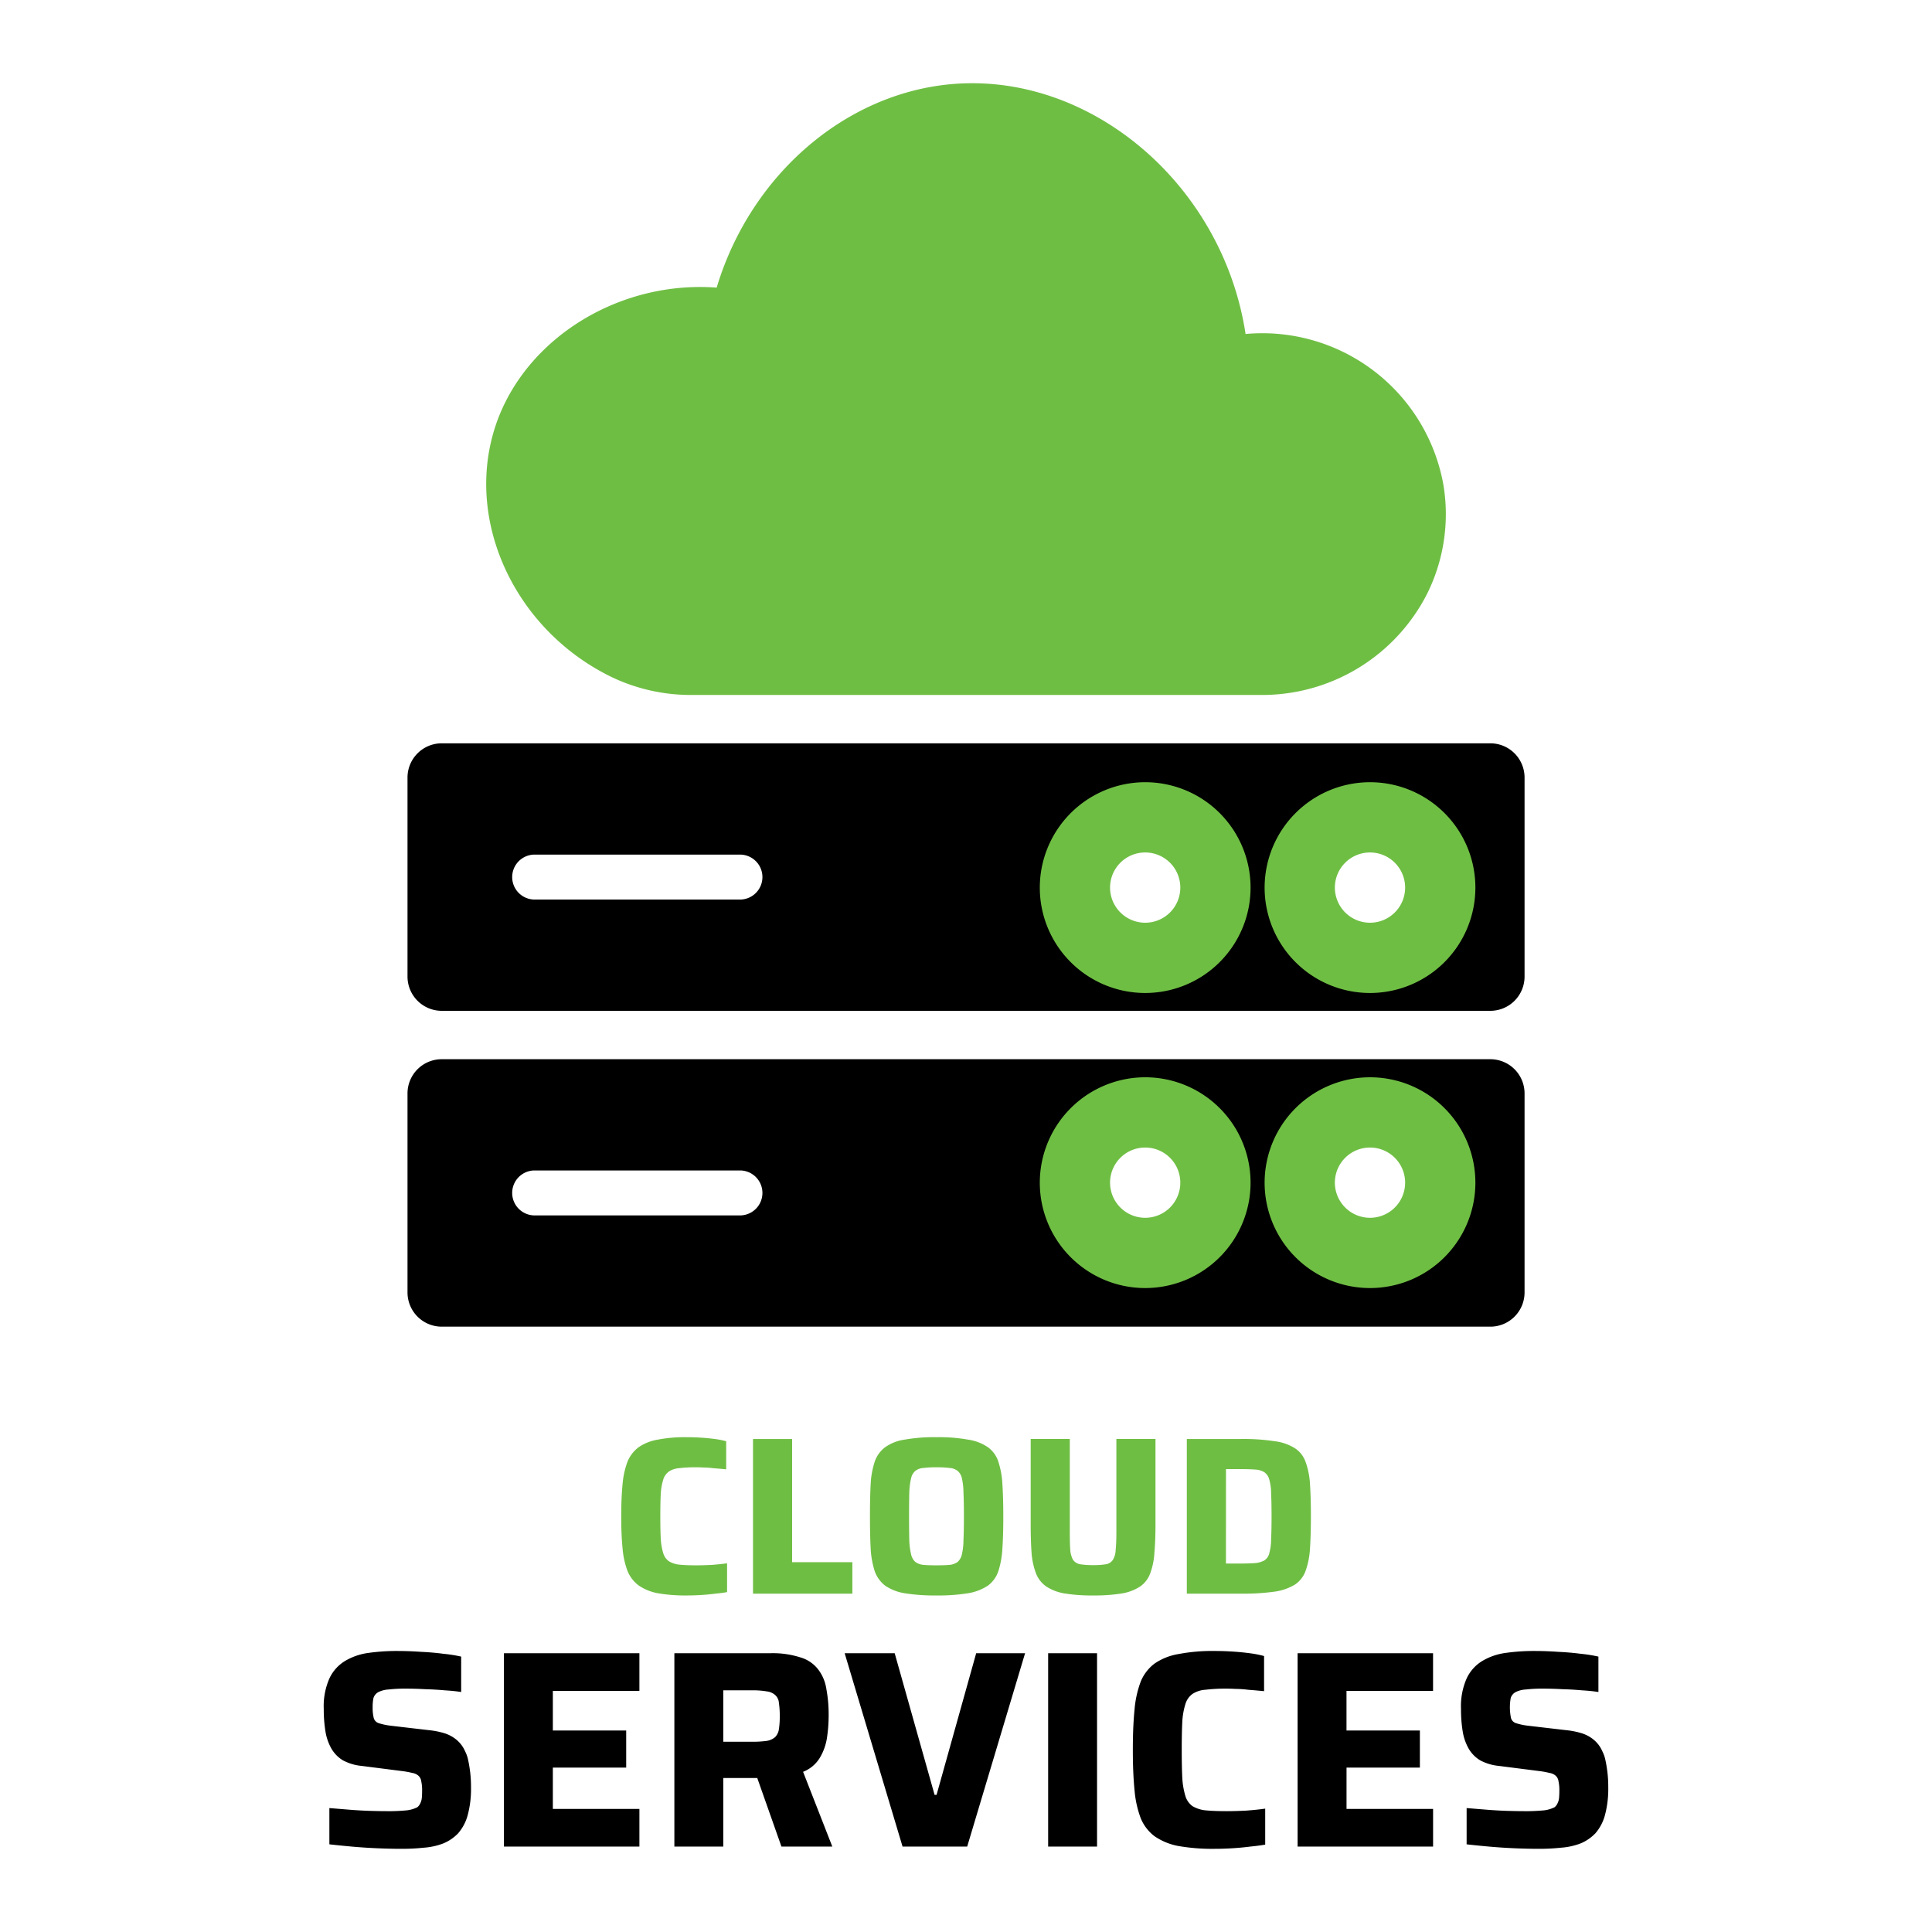
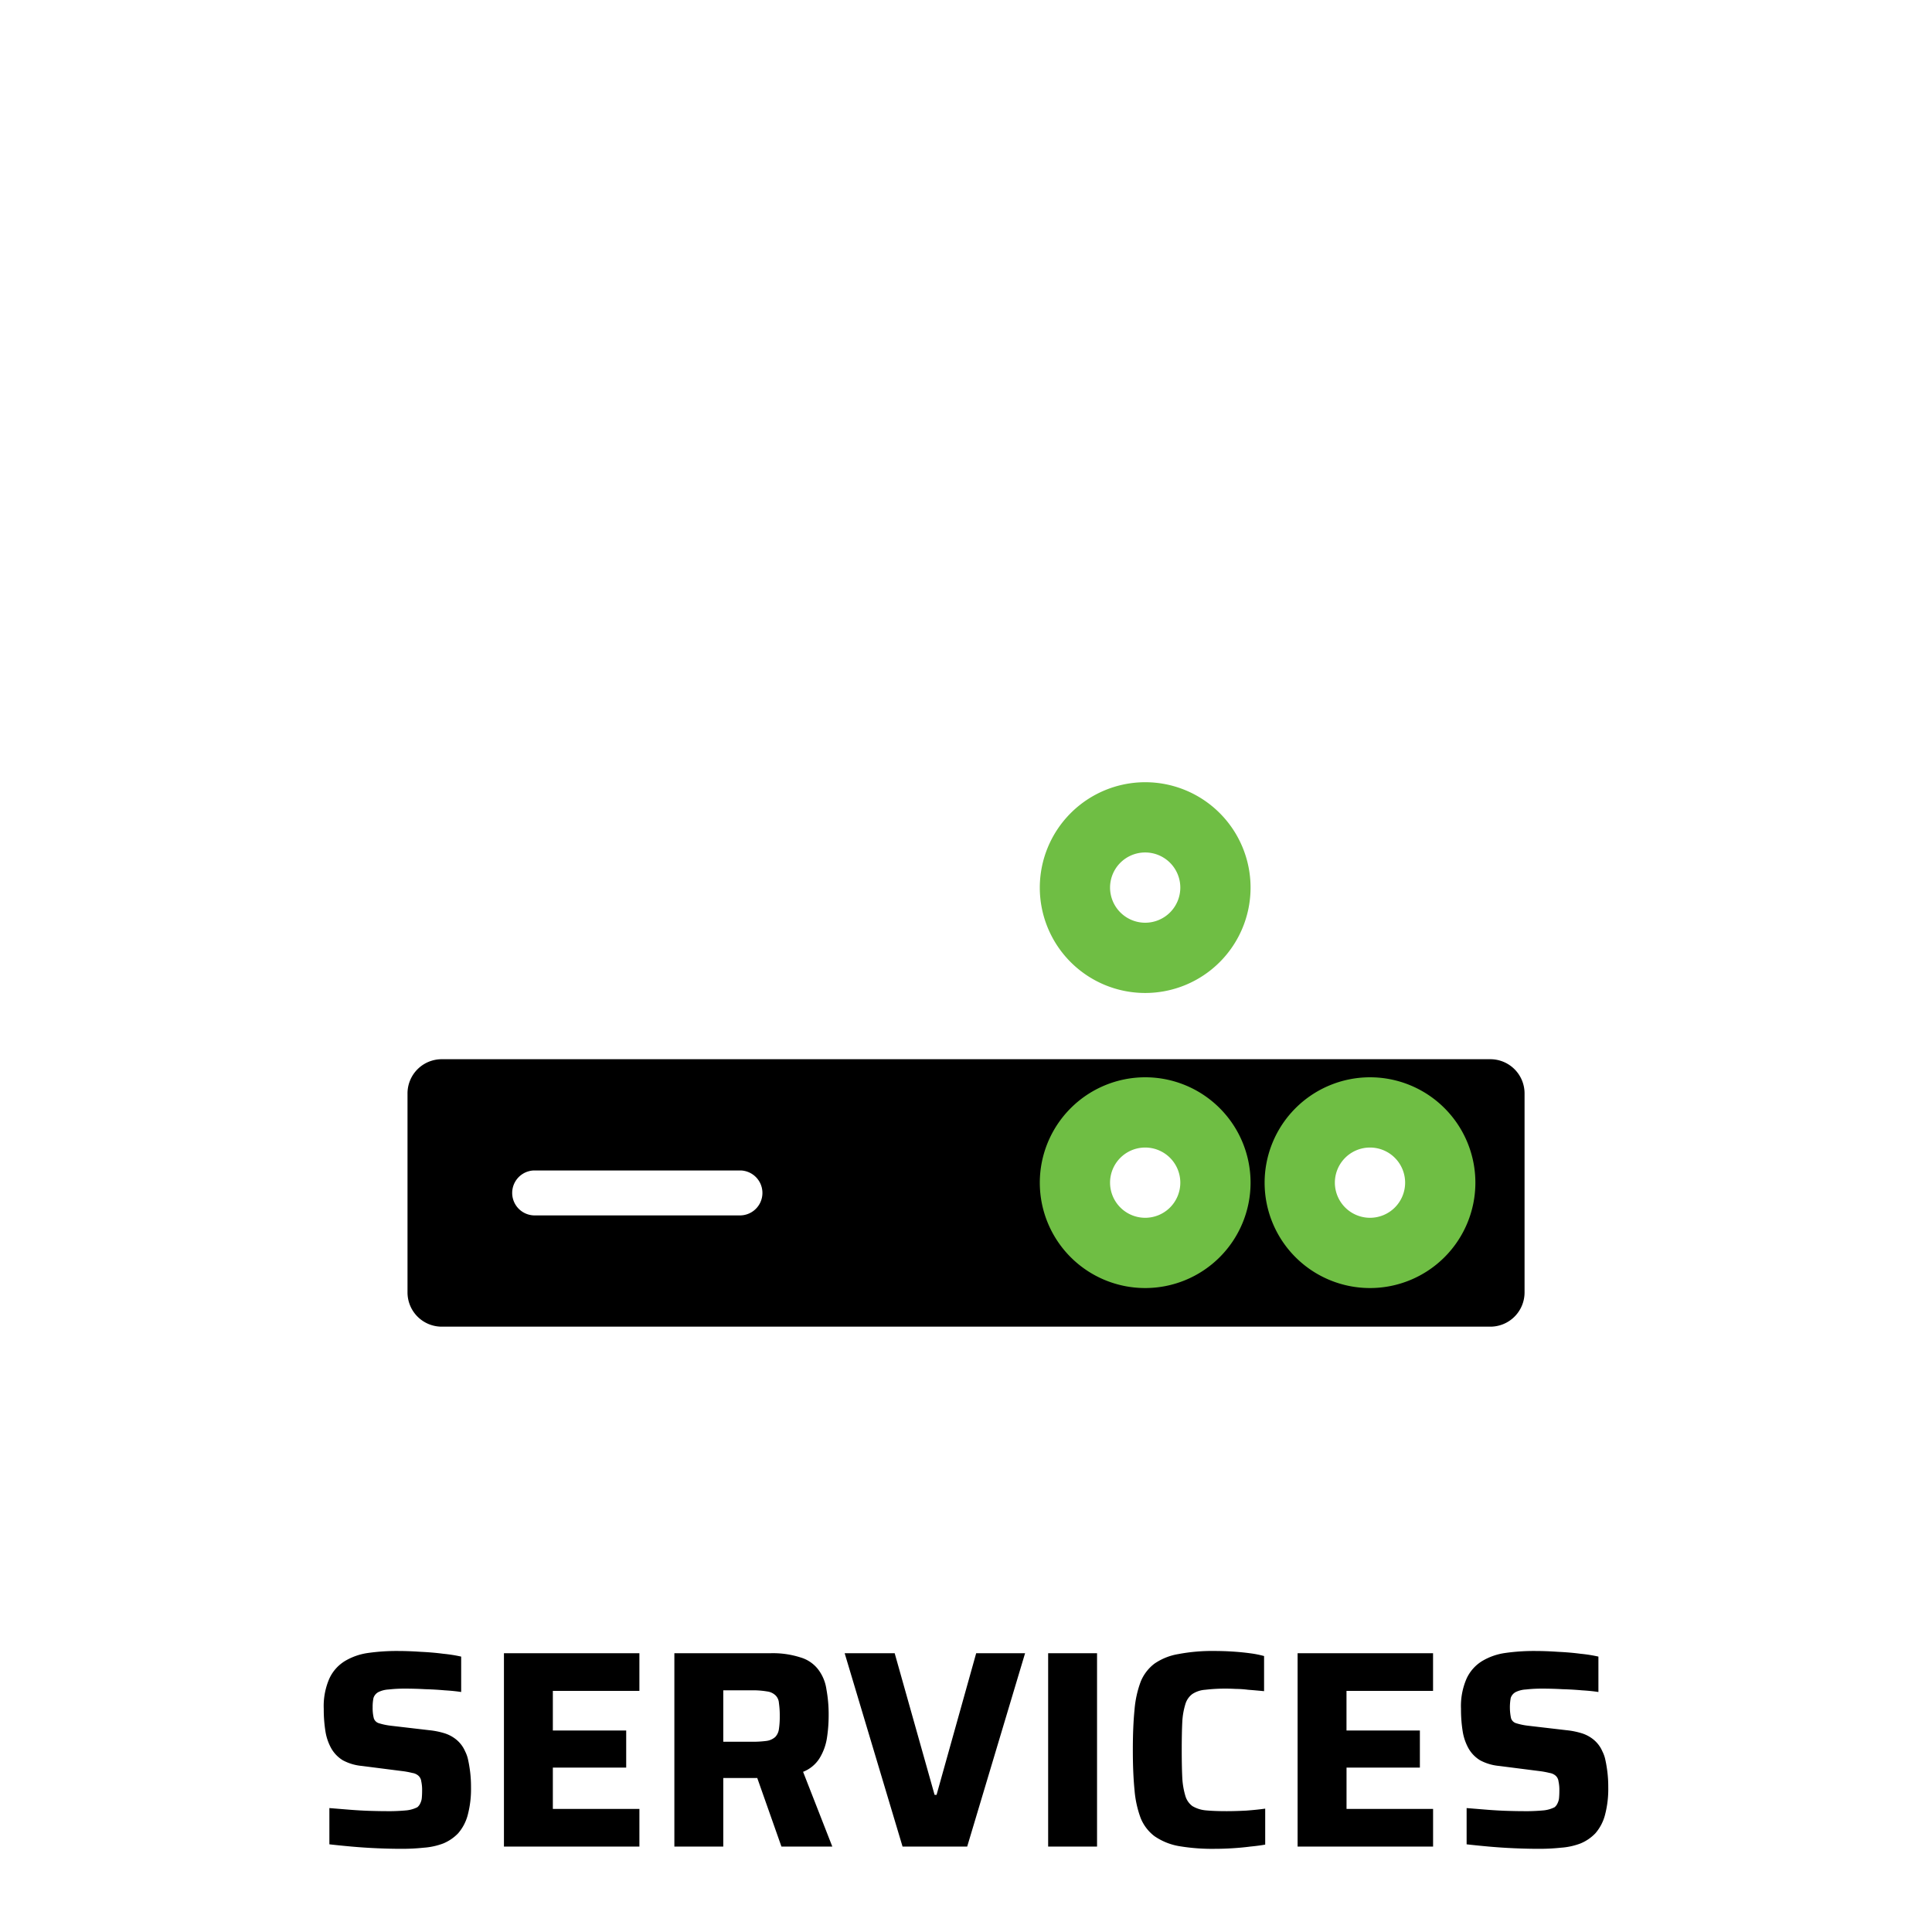
<svg xmlns="http://www.w3.org/2000/svg" width="275" height="275" viewBox="0 0 275 275">
  <defs>
    <clipPath id="a">
      <rect width="159" height="177" transform="translate(58 9.5)" fill="#fff" />
    </clipPath>
  </defs>
  <g transform="translate(-230.917 -159.16)">
    <g transform="translate(230.922 161.5)">
      <g clip-path="url(#a)">
-         <path d="M203.163,82.113A26.346,26.346,0,0,1,179.5,96.581H98.419a26.127,26.127,0,0,1-11.24-2.489c-13.435-6.454-20.746-21.366-17-34.683,3.43-12.21,15.88-20.9,29.482-20.9q1.073,0,2.146.074l.2.015.054-.187c4.89-15.979,18.389-27.549,33.593-28.794,19.614-1.6,38.273,14.257,41.6,35.357l.034.226.226-.02A26.18,26.18,0,0,1,205.471,66.8,25.461,25.461,0,0,1,203.163,82.113Z" fill="#6fbe44" />
-         <path d="M212.144,103.463H62.856A4.875,4.875,0,0,0,58,108.343V136.66a4.875,4.875,0,0,0,4.856,4.88H212.144A4.874,4.874,0,0,0,217,136.66V108.343A4.874,4.874,0,0,0,212.144,103.463ZM105.445,125.7H75.973a3.2,3.2,0,0,1,0-6.395h29.472a3.2,3.2,0,0,1,0,6.395Zm59.881,6.12a9.318,9.318,0,1,1,9.281-9.317A9.311,9.311,0,0,1,165.326,131.819Zm31.359,0a9.318,9.318,0,1,1,9.281-9.317A9.311,9.311,0,0,1,196.685,131.819Z" />
        <path d="M212.144,148.428H62.856A4.87,4.87,0,0,0,58,153.3v28.322a4.874,4.874,0,0,0,4.856,4.875H212.144A4.873,4.873,0,0,0,217,181.625V153.3A4.87,4.87,0,0,0,212.144,148.428Zm-106.7,22.231H75.973a3.2,3.2,0,0,1,0-6.395h29.472a3.2,3.2,0,0,1,0,6.395Zm59.881,6.125a9.318,9.318,0,1,1,9.281-9.318A9.312,9.312,0,0,1,165.326,176.784Zm31.359,0a9.318,9.318,0,1,1,9.281-9.318A9.312,9.312,0,0,1,196.685,176.784Z" />
        <path d="M10-5A15,15,0,1,1-5,10,15.017,15.017,0,0,1,10-5Zm0,20a5,5,0,1,0-5-5A5.006,5.006,0,0,0,10,15Z" transform="translate(153 156)" fill="#6fbe44" />
        <path d="M10-5A15,15,0,1,1-5,10,15.017,15.017,0,0,1,10-5Zm0,20a5,5,0,1,0-5-5A5.006,5.006,0,0,0,10,15Z" transform="translate(185 156)" fill="#6fbe44" />
        <path d="M10-5A15,15,0,1,1-5,10,15.017,15.017,0,0,1,10-5Zm0,20a5,5,0,1,0-5-5A5.006,5.006,0,0,0,10,15Z" transform="translate(153 114)" fill="#6fbe44" />
-         <path d="M10-5A15,15,0,1,1-5,10,15.017,15.017,0,0,1,10-5Zm0,20a5,5,0,1,0-5-5A5.006,5.006,0,0,0,10,15Z" transform="translate(185 114)" fill="#6fbe44" />
      </g>
-       <path d="M97.76,224.756a22.6,22.6,0,0,1-4.16-.32,7.072,7.072,0,0,1-2.72-1.12,4.89,4.89,0,0,1-1.568-2.048,11.893,11.893,0,0,1-.7-3.2q-.192-1.92-.192-4.576t.192-4.576a11.893,11.893,0,0,1,.7-3.2,4.891,4.891,0,0,1,1.568-2.048,6.732,6.732,0,0,1,2.72-1.088,20.545,20.545,0,0,1,4.16-.352q.96,0,1.984.064t1.984.192a11.588,11.588,0,0,1,1.632.32v4q-.992-.1-1.824-.16a11.977,11.977,0,0,0-1.408-.1q-.608-.032-1.024-.032a19.042,19.042,0,0,0-2.432.128,3.076,3.076,0,0,0-1.472.48,2.209,2.209,0,0,0-.8,1.152,8.245,8.245,0,0,0-.352,2.016q-.064,1.248-.064,3.2,0,1.92.064,3.2a8.75,8.75,0,0,0,.352,2.048,2.209,2.209,0,0,0,.8,1.152,3.609,3.609,0,0,0,1.472.48q.96.1,2.432.1.992,0,2.24-.064,1.248-.1,2.144-.224v4.1q-.7.127-1.7.224-.992.128-2.048.192Q98.72,224.757,97.76,224.756Zm9.418-.256V202.484h5.568V220.02h8.576v4.48Zm26.117.256a26.865,26.865,0,0,1-4.576-.32,6.858,6.858,0,0,1-2.752-1.088A4.535,4.535,0,0,1,124.5,221.3a12.718,12.718,0,0,1-.576-3.232q-.1-1.92-.1-4.576t.1-4.576a12.269,12.269,0,0,1,.576-3.2,4.315,4.315,0,0,1,1.472-2.048,6.29,6.29,0,0,1,2.752-1.088,24.412,24.412,0,0,1,4.576-.352,23.69,23.69,0,0,1,4.512.352,6.593,6.593,0,0,1,2.816,1.088,4.06,4.06,0,0,1,1.472,2.048,12.353,12.353,0,0,1,.576,3.2q.127,1.92.128,4.576t-.128,4.576a12.806,12.806,0,0,1-.576,3.232,4.252,4.252,0,0,1-1.472,2.048,7.2,7.2,0,0,1-2.816,1.088A26.068,26.068,0,0,1,133.295,224.756Zm0-4.288q1.152,0,1.856-.064a2.378,2.378,0,0,0,1.152-.416,2.063,2.063,0,0,0,.608-1.088,9.469,9.469,0,0,0,.224-2.048q.063-1.312.064-3.36t-.064-3.36a9.469,9.469,0,0,0-.224-2.048,1.88,1.88,0,0,0-.608-1.056,2.014,2.014,0,0,0-1.152-.416,14.329,14.329,0,0,0-1.856-.1,14.775,14.775,0,0,0-1.856.1,2.015,2.015,0,0,0-1.153.416,1.879,1.879,0,0,0-.607,1.056,10.51,10.51,0,0,0-.256,2.048q-.033,1.313-.032,3.36t.032,3.36a10.51,10.51,0,0,0,.256,2.048,2.062,2.062,0,0,0,.607,1.088,2.378,2.378,0,0,0,1.153.416Q132.174,220.469,133.295,220.468Zm22.308,4.288a24.193,24.193,0,0,1-4.1-.288,6.781,6.781,0,0,1-2.592-.992,4.088,4.088,0,0,1-1.44-1.824,10.318,10.318,0,0,1-.64-2.912q-.129-1.76-.128-4.16v-12.1h5.568v13.28q0,1.536.064,2.5a3.491,3.491,0,0,0,.384,1.408,1.57,1.57,0,0,0,.992.64,11.052,11.052,0,0,0,1.888.128,10.484,10.484,0,0,0,1.856-.128,1.445,1.445,0,0,0,.96-.64,2.927,2.927,0,0,0,.384-1.408q.1-.96.1-2.5v-13.28h5.568v12.1q0,2.4-.16,4.16a9.727,9.727,0,0,1-.608,2.912,3.889,3.889,0,0,1-1.408,1.824,6.781,6.781,0,0,1-2.592.992A24.2,24.2,0,0,1,155.6,224.756Zm13.325-.256V202.484h7.712a29.264,29.264,0,0,1,4.8.32,6.937,6.937,0,0,1,2.912,1.024,3.822,3.822,0,0,1,1.5,1.984,10.878,10.878,0,0,1,.608,3.136q.129,1.889.128,4.544t-.128,4.544a11.269,11.269,0,0,1-.608,3.168,4,4,0,0,1-1.5,1.984,7.589,7.589,0,0,1-2.912,1.024,32.419,32.419,0,0,1-4.8.288Zm5.568-4.288h2.016q1.313,0,2.144-.064a3.3,3.3,0,0,0,1.312-.384,1.658,1.658,0,0,0,.7-1.024,7.694,7.694,0,0,0,.256-1.984q.064-1.279.064-3.264t-.064-3.232a7.426,7.426,0,0,0-.256-1.984,1.855,1.855,0,0,0-.7-1.056,2.736,2.736,0,0,0-1.312-.384q-.831-.064-2.144-.064H174.5Z" fill="#6fbe44" />
      <path d="M57.158,260.82q-1.6,0-3.48-.08-1.84-.079-3.64-.24-1.76-.16-3.16-.32v-5.16l2.96.24q1.52.12,2.88.16t2.28.04a26.441,26.441,0,0,0,2.92-.12,4.461,4.461,0,0,0,1.48-.44,1.52,1.52,0,0,0,.44-.6,2.121,2.121,0,0,0,.2-.76c.027-.293.04-.627.04-1a5.7,5.7,0,0,0-.12-1.32,1.279,1.279,0,0,0-.4-.8,1.691,1.691,0,0,0-.88-.4,12.006,12.006,0,0,0-1.56-.28l-5.64-.72a7.065,7.065,0,0,1-2.68-.8,4.717,4.717,0,0,1-1.64-1.68,7.32,7.32,0,0,1-.84-2.44,19.551,19.551,0,0,1-.24-3.2,9.756,9.756,0,0,1,.8-4.32,5.728,5.728,0,0,1,2.2-2.48,8.771,8.771,0,0,1,3.32-1.16,28.843,28.843,0,0,1,4.16-.28q1.6,0,3.32.12,1.72.079,3.24.28a20.168,20.168,0,0,1,2.52.4v5.04q-1-.16-2.36-.24-1.32-.12-2.76-.16-1.44-.08-2.72-.08a20.128,20.128,0,0,0-2.48.12,3.76,3.76,0,0,0-1.44.36,1.459,1.459,0,0,0-.72.84,6.025,6.025,0,0,0-.12,1.32,5.939,5.939,0,0,0,.16,1.56,1.08,1.08,0,0,0,.72.72,9.345,9.345,0,0,0,1.72.36l5.48.64a11.035,11.035,0,0,1,2.04.4,5.017,5.017,0,0,1,1.72.88,4.415,4.415,0,0,1,1.32,1.72,4.788,4.788,0,0,1,.44,1.28q.16.72.28,1.68a17.542,17.542,0,0,1,.12,2.16,14.405,14.405,0,0,1-.48,4,6.483,6.483,0,0,1-1.36,2.56,6.235,6.235,0,0,1-2.12,1.44,9.739,9.739,0,0,1-2.76.6A29.37,29.37,0,0,1,57.158,260.82Zm14.568-.32V232.98h19.28v5.36H78.687v5.64h10.44v5.28H78.687v5.88h12.32v5.36Zm24.258,0V232.98h13.641a12.846,12.846,0,0,1,4.32.6,4.908,4.908,0,0,1,2.52,1.72,6.07,6.07,0,0,1,1.16,2.8,19.8,19.8,0,0,1,.32,3.76,21.284,21.284,0,0,1-.24,3.16,7.789,7.789,0,0,1-1.04,2.88,4.835,4.835,0,0,1-2.36,1.96l4.16,10.64h-7.24l-3.88-11,1.76.96a1.964,1.964,0,0,1-.76.24,8.535,8.535,0,0,1-.92.04h-4.48v9.76Zm6.961-14.92h4a15.291,15.291,0,0,0,2.16-.12,2.339,2.339,0,0,0,1.24-.56,2.006,2.006,0,0,0,.52-1.12,11.546,11.546,0,0,0,.12-1.84,11.871,11.871,0,0,0-.12-1.88,1.643,1.643,0,0,0-.48-1.08,2.106,2.106,0,0,0-1.2-.56,12.052,12.052,0,0,0-2.24-.16h-4Zm25.519,14.92-8.24-27.52h7.12l5.68,20.16h.28l5.64-20.16h6.96l-8.24,27.52Zm20.724,0V232.98h6.96V260.5Zm23.735.32a28.187,28.187,0,0,1-5.2-.4,8.825,8.825,0,0,1-3.4-1.4,6.108,6.108,0,0,1-1.96-2.56,14.863,14.863,0,0,1-.88-4q-.24-2.4-.24-5.72t.24-5.72a14.863,14.863,0,0,1,.88-4,6.109,6.109,0,0,1,1.96-2.56,8.423,8.423,0,0,1,3.4-1.36,25.738,25.738,0,0,1,5.2-.44q1.2,0,2.48.08t2.48.24a14.593,14.593,0,0,1,2.04.4v5q-1.241-.12-2.28-.2a14.991,14.991,0,0,0-1.76-.12q-.76-.04-1.28-.04a23.661,23.661,0,0,0-3.04.16,3.846,3.846,0,0,0-1.84.6,2.762,2.762,0,0,0-1,1.44,10.31,10.31,0,0,0-.44,2.52q-.08,1.56-.08,4,0,2.4.08,4a10.949,10.949,0,0,0,.44,2.56,2.762,2.762,0,0,0,1,1.44,4.534,4.534,0,0,0,1.84.6q1.2.12,3.04.12,1.24,0,2.8-.08,1.56-.12,2.68-.28v5.12q-.88.16-2.12.28-1.24.16-2.56.24Q174.124,260.82,172.923,260.82Zm11.772-.32V232.98h19.28v5.36h-12.32v5.64H202.1v5.28h-10.44v5.88h12.32v5.36Zm34.338.32q-1.6,0-3.48-.08-1.839-.079-3.64-.24-1.759-.16-3.16-.32v-5.16l2.96.24q1.521.12,2.88.16t2.28.04a26.432,26.432,0,0,0,2.92-.12,4.458,4.458,0,0,0,1.48-.44,1.513,1.513,0,0,0,.44-.6,2.1,2.1,0,0,0,.2-.76c.027-.293.04-.627.04-1a5.7,5.7,0,0,0-.12-1.32,1.273,1.273,0,0,0-.4-.8,1.688,1.688,0,0,0-.88-.4,12.006,12.006,0,0,0-1.56-.28l-5.64-.72a7.071,7.071,0,0,1-2.68-.8,4.72,4.72,0,0,1-1.64-1.68,7.32,7.32,0,0,1-.84-2.44,19.552,19.552,0,0,1-.24-3.2,9.761,9.761,0,0,1,.8-4.32,5.734,5.734,0,0,1,2.2-2.48,8.773,8.773,0,0,1,3.32-1.16,28.847,28.847,0,0,1,4.16-.28q1.6,0,3.32.12,1.72.079,3.24.28a20.125,20.125,0,0,1,2.52.4v5.04q-1-.16-2.36-.24-1.32-.12-2.76-.16-1.44-.08-2.72-.08a20.136,20.136,0,0,0-2.48.12,3.764,3.764,0,0,0-1.44.36,1.462,1.462,0,0,0-.72.84,7.513,7.513,0,0,0,.04,2.88,1.081,1.081,0,0,0,.72.72,9.366,9.366,0,0,0,1.72.36l5.48.64a11.022,11.022,0,0,1,2.04.4,5.011,5.011,0,0,1,1.72.88,4.4,4.4,0,0,1,1.32,1.72,4.75,4.75,0,0,1,.44,1.28q.16.72.28,1.68a17.543,17.543,0,0,1,.12,2.16,14.405,14.405,0,0,1-.48,4,6.477,6.477,0,0,1-1.36,2.56,6.224,6.224,0,0,1-2.12,1.44,9.729,9.729,0,0,1-2.76.6A29.361,29.361,0,0,1,219.033,260.82Z" />
    </g>
-     <rect width="275" height="275" transform="translate(230.917 159.16)" fill="none" />
  </g>
</svg>